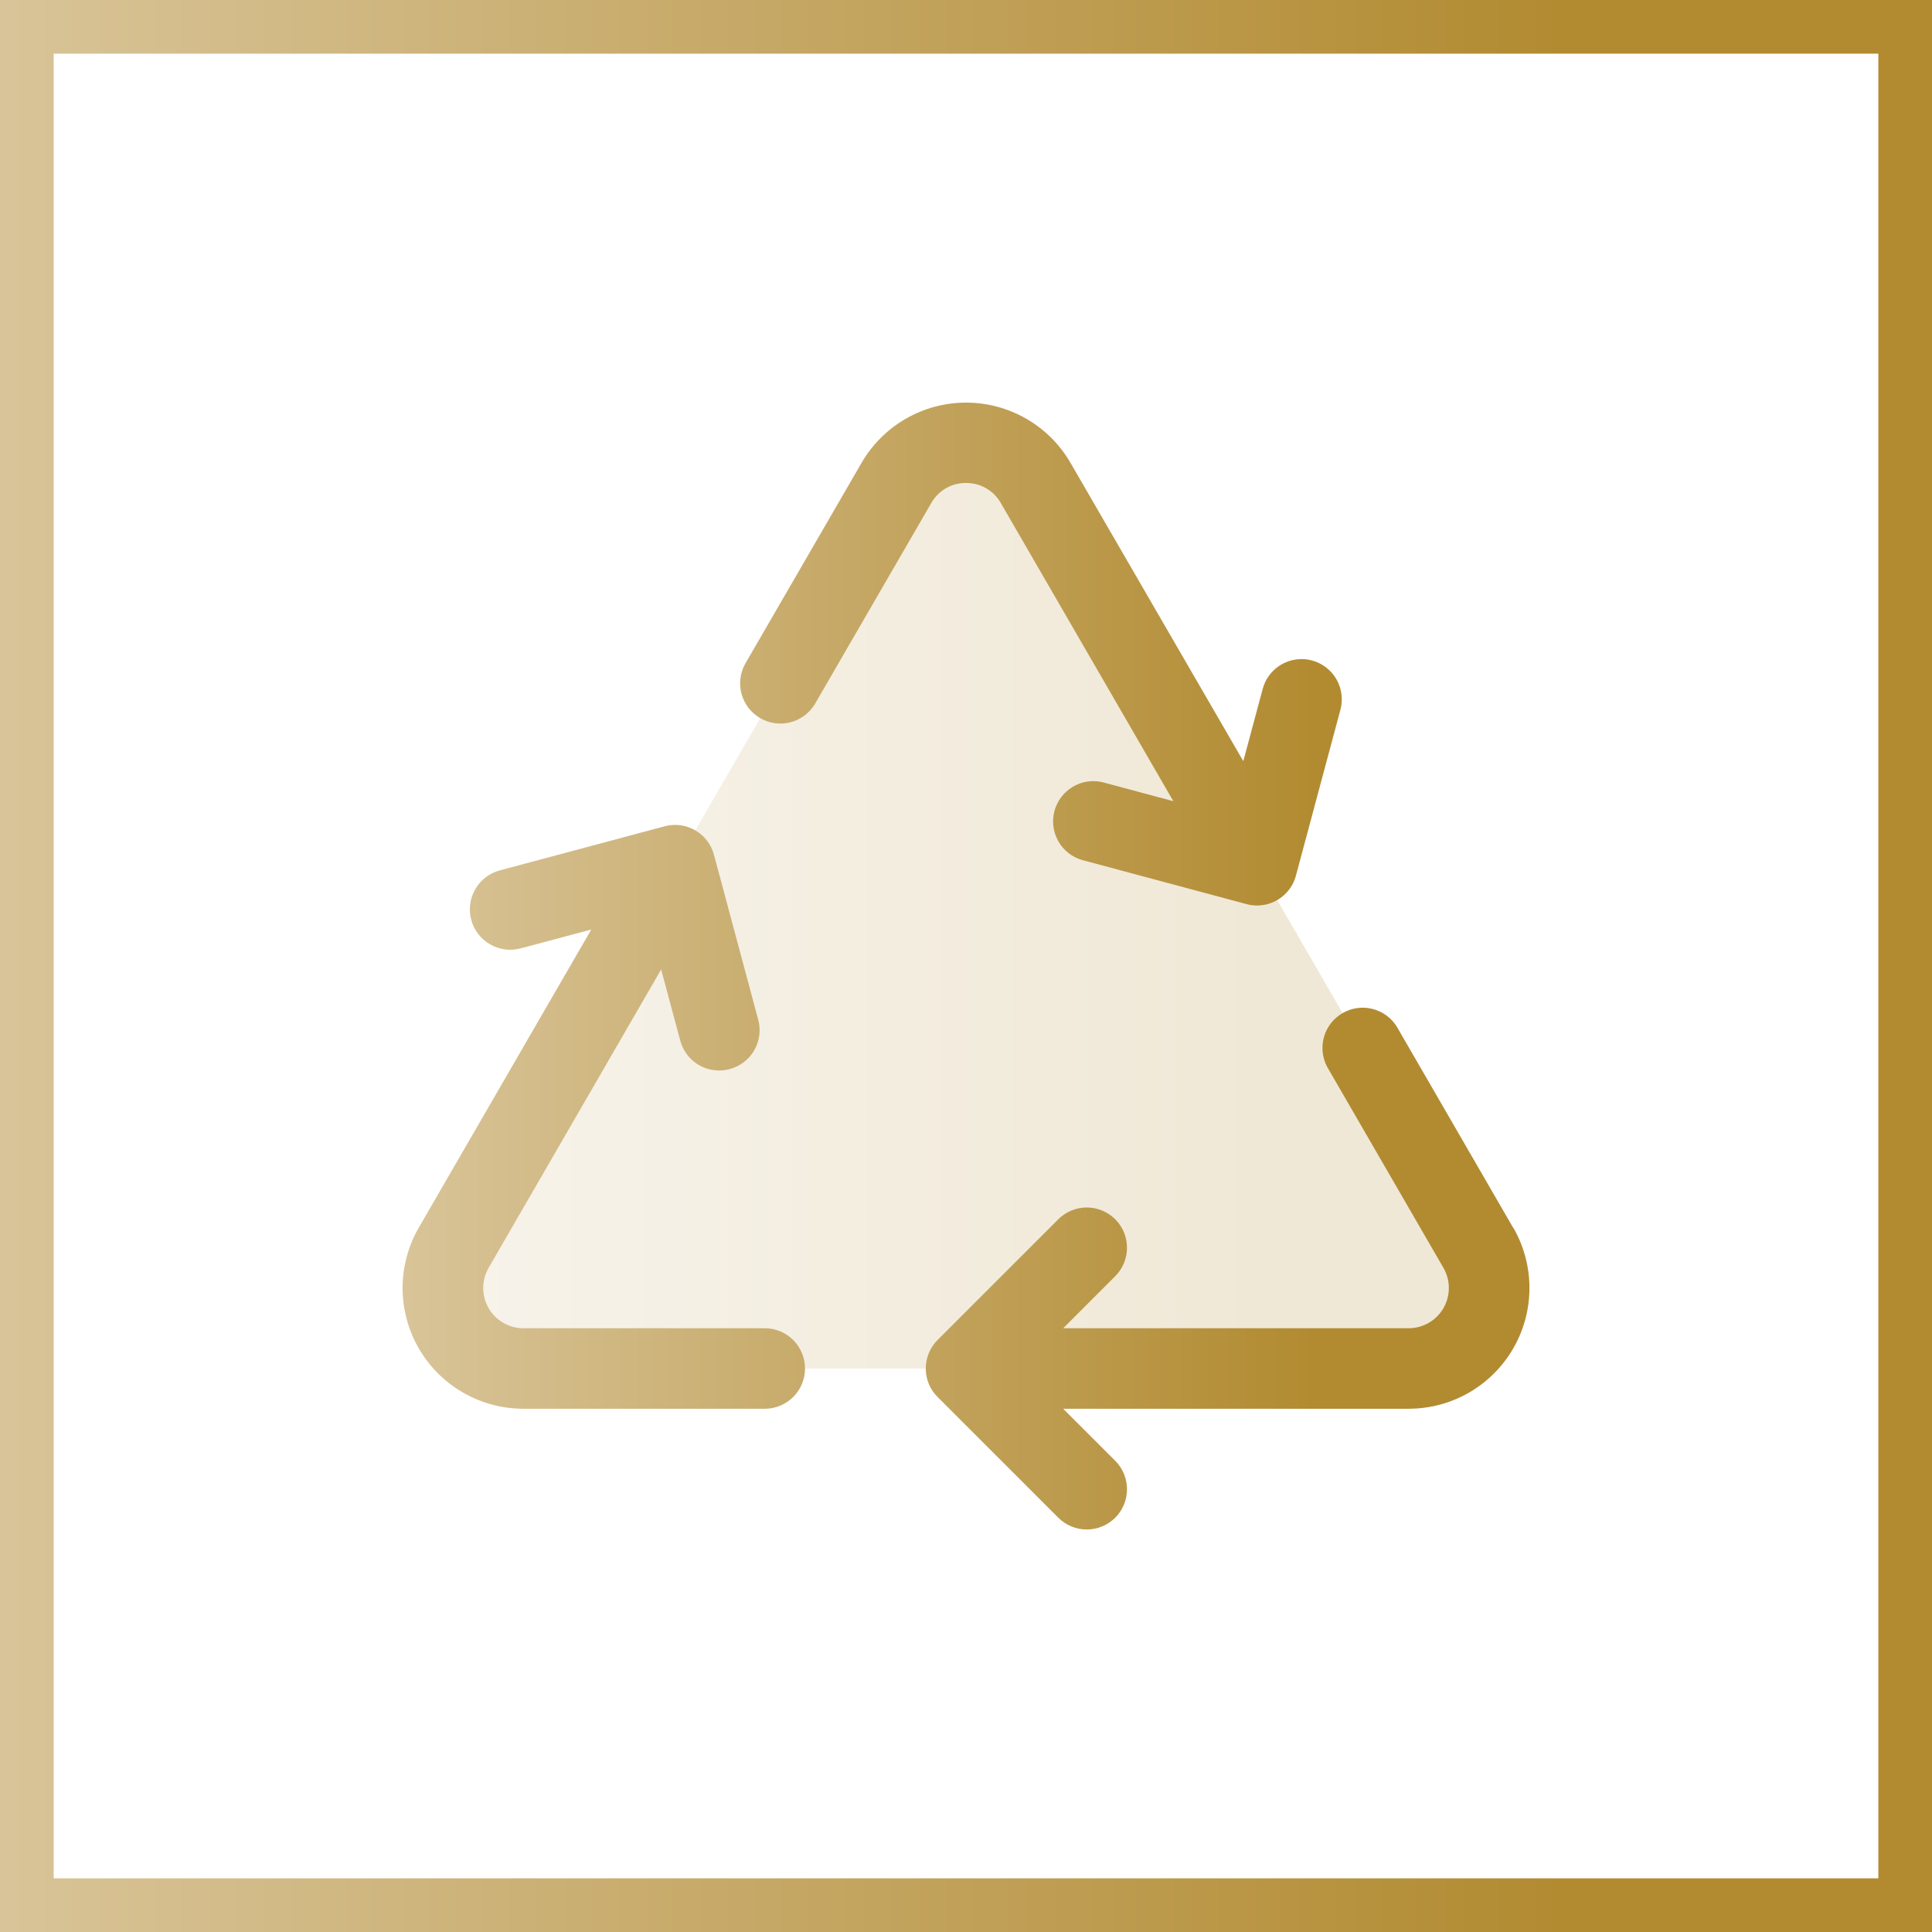
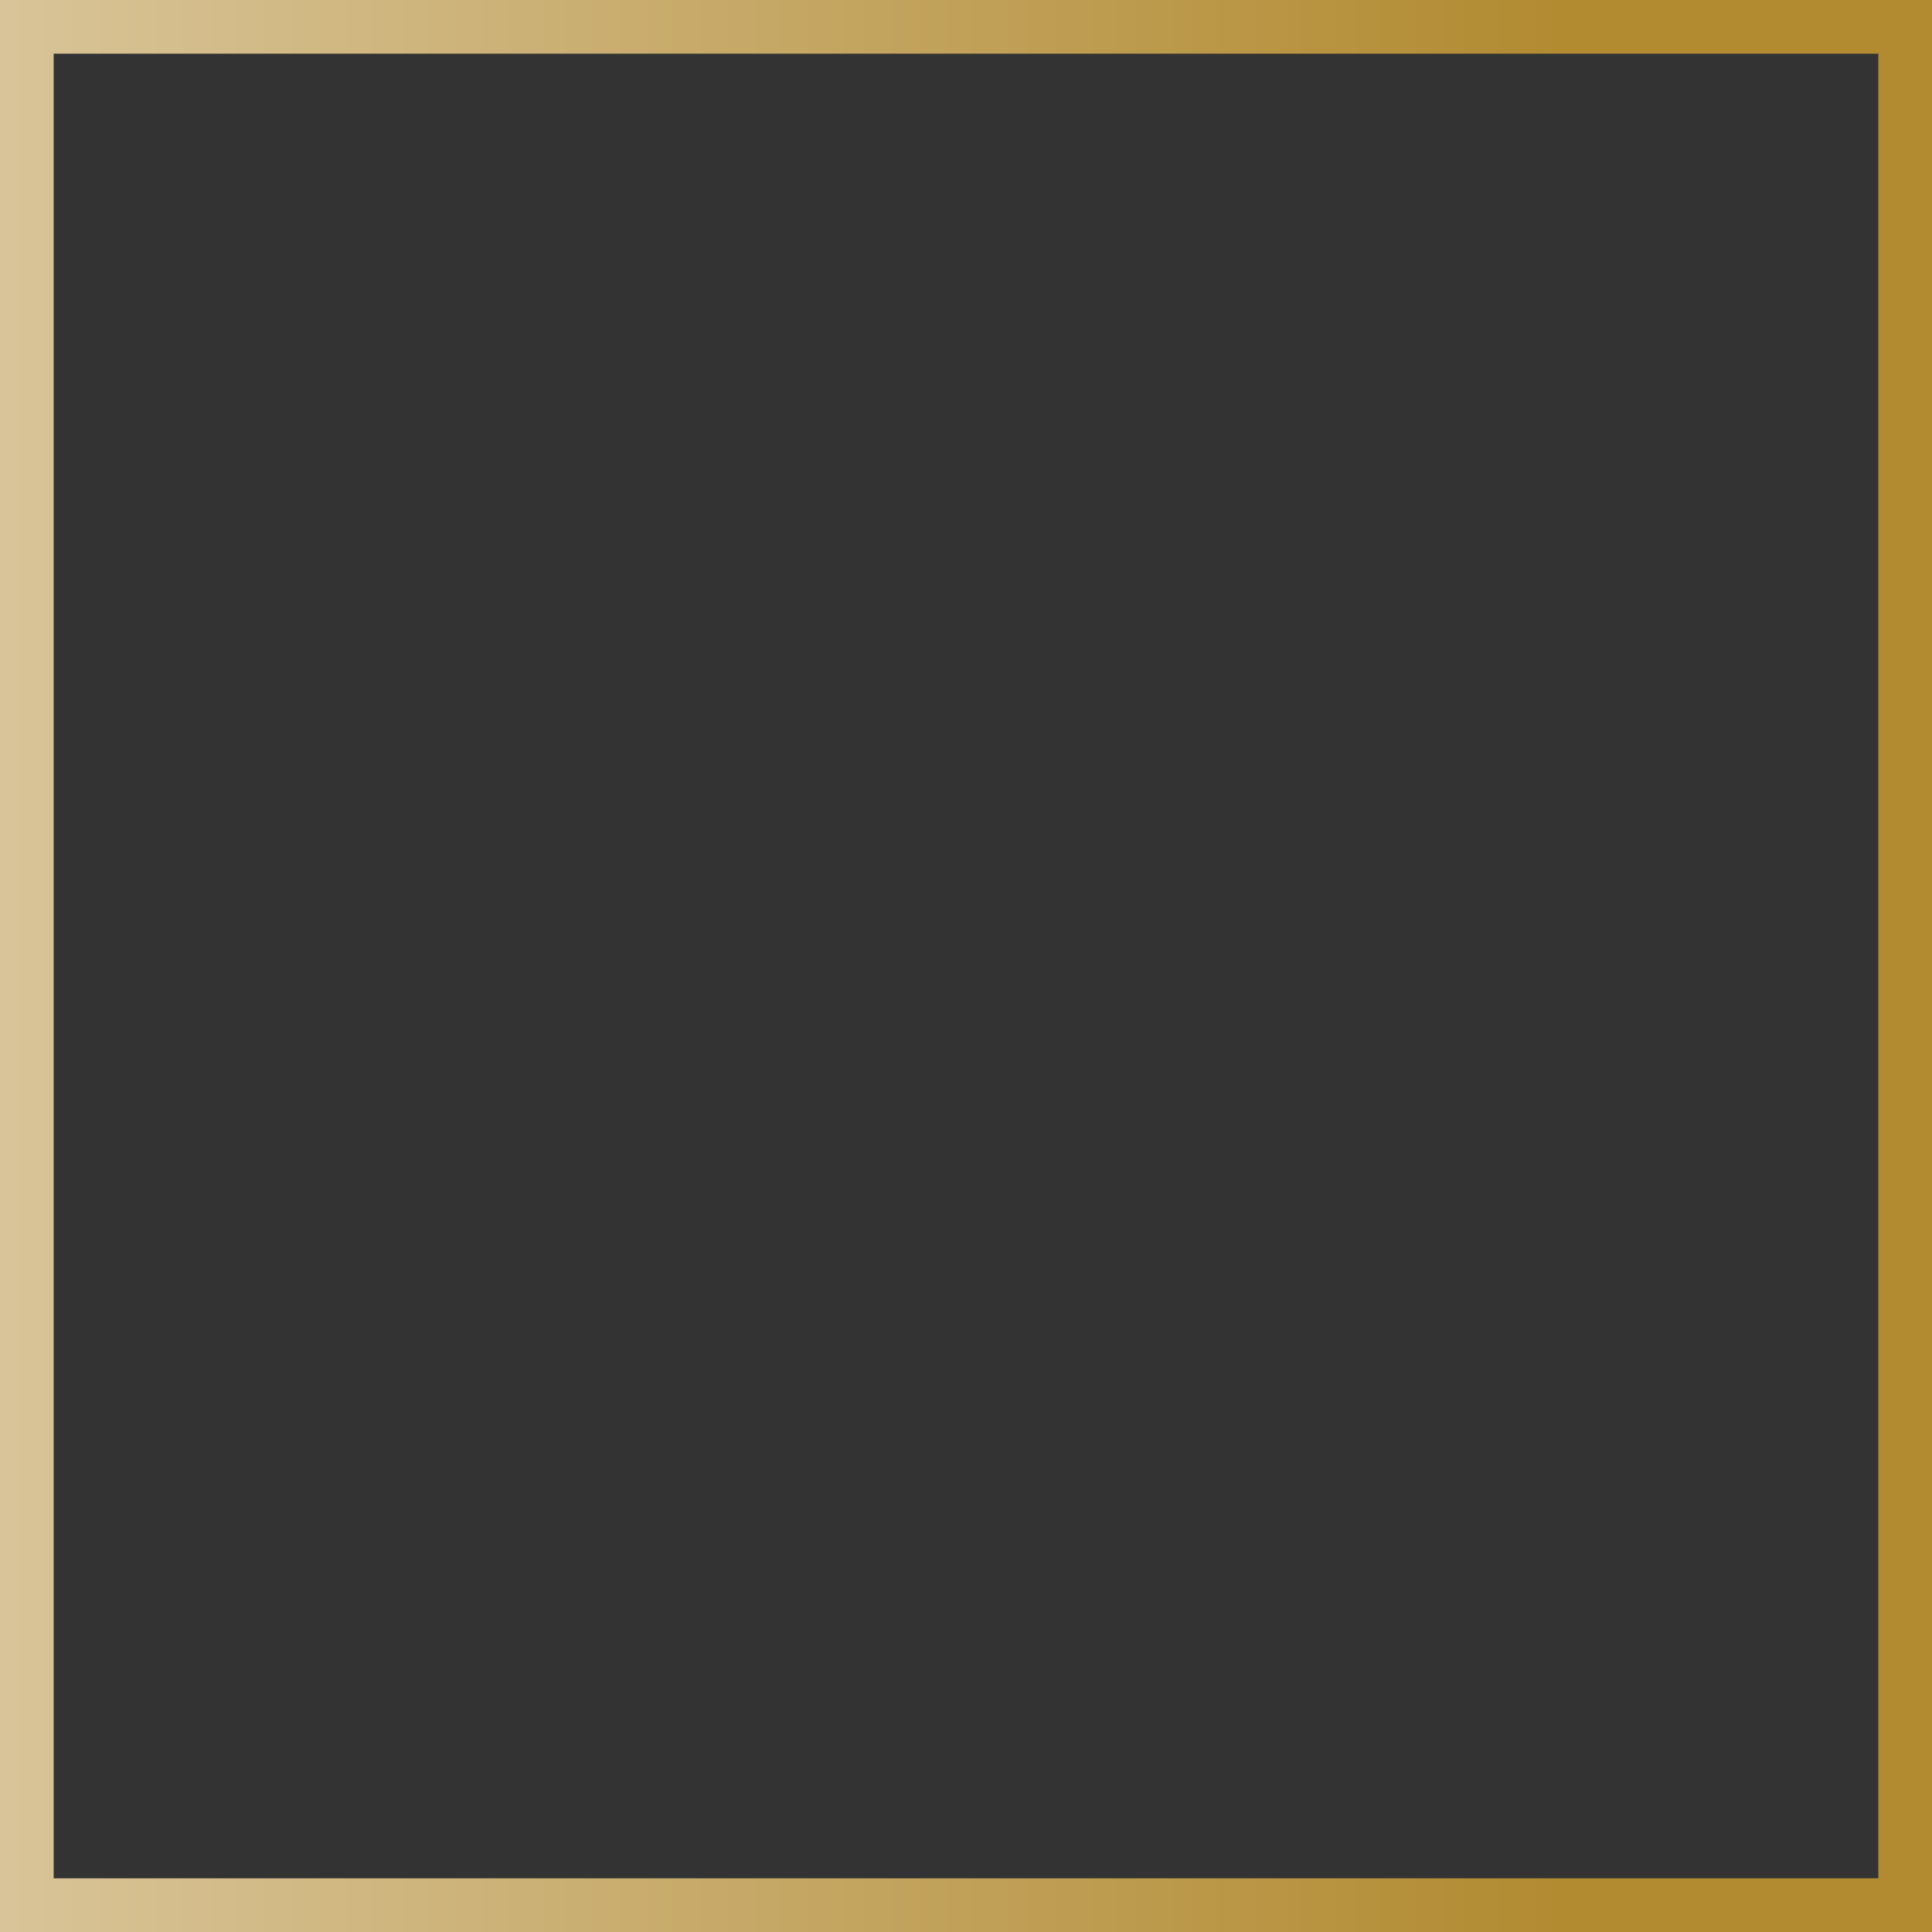
<svg xmlns="http://www.w3.org/2000/svg" width="72" height="72" viewBox="0 0 72 72" fill="none">
  <rect x="0" y="0" width="72" height="72" fill="#333333" stroke="none" />
-   <rect x="1" y="1" width="70" height="70" fill="white" />
  <rect x="1" y="1" width="70" height="70" stroke="url(#paint0_linear_15311_82887)" stroke-width="2" />
-   <path opacity="0.2" d="M52.501 51H19.501C18.974 51 18.457 50.861 18.002 50.597C17.546 50.334 17.168 49.955 16.905 49.499C16.642 49.043 16.504 48.526 16.504 47.999C16.504 47.473 16.643 46.956 16.906 46.5L33.406 18C33.669 17.545 34.048 17.166 34.504 16.904C34.96 16.641 35.477 16.502 36.003 16.502C36.529 16.502 37.046 16.641 37.502 16.904C37.958 17.166 38.336 17.545 38.6 18L55.1 46.5C55.363 46.956 55.502 47.474 55.502 48C55.502 48.527 55.363 49.044 55.099 49.5C54.836 49.956 54.457 50.335 54.001 50.599C53.545 50.862 53.028 51 52.501 51Z" fill="url(#paint1_linear_15311_82887)" />
-   <path d="M30.001 51C30.001 51.398 29.843 51.779 29.562 52.06C29.28 52.342 28.899 52.5 28.501 52.5H19.501C18.712 52.499 17.936 52.291 17.252 51.896C16.568 51.501 16.001 50.932 15.606 50.248C15.211 49.565 15.004 48.789 15.004 47.999C15.004 47.209 15.212 46.434 15.607 45.75L22.036 34.64L19.402 35.343C19.211 35.394 19.012 35.407 18.816 35.381C18.62 35.355 18.432 35.291 18.261 35.192C17.915 34.992 17.663 34.664 17.561 34.278C17.458 33.893 17.512 33.483 17.712 33.137C17.911 32.792 18.24 32.54 18.625 32.437L24.77 30.793C24.96 30.742 25.159 30.729 25.354 30.754C25.549 30.78 25.738 30.844 25.909 30.943C26.079 31.041 26.229 31.172 26.349 31.329C26.469 31.485 26.556 31.664 26.607 31.854L28.256 37.998C28.308 38.19 28.321 38.389 28.296 38.586C28.27 38.782 28.206 38.972 28.107 39.143C28.008 39.315 27.875 39.465 27.718 39.585C27.56 39.705 27.38 39.793 27.189 39.843C27.061 39.877 26.93 39.894 26.799 39.894C26.469 39.894 26.148 39.785 25.886 39.584C25.625 39.383 25.436 39.101 25.351 38.782L24.639 36.129L18.209 47.25C18.078 47.477 18.009 47.735 18.008 47.998C18.008 48.261 18.077 48.519 18.207 48.747C18.338 48.974 18.527 49.164 18.754 49.296C18.981 49.428 19.238 49.498 19.501 49.5H28.501C28.899 49.5 29.28 49.658 29.562 49.939C29.843 50.22 30.001 50.602 30.001 51ZM56.388 45.75L52.049 38.25C51.842 37.923 51.516 37.69 51.14 37.597C50.764 37.505 50.368 37.562 50.033 37.756C49.698 37.949 49.451 38.265 49.343 38.636C49.235 39.008 49.275 39.407 49.454 39.75L53.793 47.25C53.924 47.477 53.994 47.735 53.994 47.998C53.994 48.261 53.926 48.519 53.795 48.747C53.664 48.974 53.476 49.164 53.249 49.296C53.022 49.428 52.764 49.498 52.501 49.5H39.622L41.56 47.561C41.842 47.28 42 46.898 42 46.5C42.001 46.102 41.843 45.721 41.562 45.439C41.28 45.158 40.899 45 40.501 44.999C40.103 44.999 39.721 45.157 39.44 45.438L34.94 49.938C34.8 50.078 34.69 50.243 34.614 50.425C34.539 50.607 34.5 50.803 34.5 51C34.5 51.197 34.539 51.392 34.614 51.574C34.69 51.756 34.8 51.922 34.94 52.061L39.44 56.561C39.579 56.7 39.745 56.811 39.927 56.886C40.109 56.961 40.304 57 40.501 57C40.698 57 40.893 56.961 41.075 56.885C41.257 56.81 41.422 56.699 41.562 56.56C41.701 56.421 41.811 56.255 41.886 56.073C41.962 55.891 42.001 55.696 42 55.499C42 55.302 41.961 55.107 41.886 54.925C41.81 54.743 41.7 54.578 41.56 54.438L39.622 52.5H52.501C53.291 52.499 54.066 52.291 54.75 51.896C55.434 51.501 56.002 50.932 56.396 50.248C56.791 49.565 56.998 48.789 56.998 47.999C56.998 47.209 56.79 46.434 56.395 45.75H56.388ZM36.001 18C36.265 17.997 36.524 18.065 36.752 18.197C36.981 18.329 37.169 18.52 37.299 18.75L43.728 29.859L41.088 29.15C40.709 29.061 40.309 29.123 39.975 29.324C39.64 29.524 39.397 29.847 39.296 30.223C39.196 30.6 39.245 31.001 39.435 31.341C39.625 31.682 39.94 31.935 40.314 32.047L46.46 33.695C46.587 33.729 46.717 33.746 46.848 33.746C47.178 33.746 47.499 33.636 47.76 33.435C48.022 33.234 48.21 32.953 48.295 32.634L49.944 26.486C50 26.294 50.018 26.093 49.995 25.894C49.973 25.695 49.911 25.503 49.813 25.328C49.715 25.154 49.583 25 49.425 24.878C49.267 24.755 49.086 24.665 48.893 24.613C48.7 24.561 48.498 24.549 48.3 24.576C48.102 24.603 47.911 24.67 47.739 24.772C47.567 24.874 47.417 25.01 47.298 25.171C47.179 25.332 47.094 25.515 47.047 25.71L46.334 28.366L39.895 17.25C39.5 16.567 38.932 16 38.249 15.606C37.565 15.212 36.79 15.004 36.001 15.004C35.212 15.004 34.437 15.212 33.754 15.606C33.07 16 32.502 16.567 32.107 17.25L27.764 24.75C27.578 25.093 27.533 25.496 27.639 25.872C27.745 26.249 27.994 26.569 28.332 26.764C28.671 26.96 29.072 27.015 29.451 26.919C29.83 26.823 30.157 26.583 30.361 26.25L34.704 18.75C34.833 18.52 35.022 18.329 35.25 18.197C35.478 18.065 35.737 17.997 36.001 18Z" fill="url(#paint2_linear_15311_82887)" />
  <defs>
    <linearGradient id="paint0_linear_15311_82887" x1="-0.799" y1="36" x2="72.803" y2="36" gradientUnits="userSpaceOnUse">
      <stop stop-color="#D9C59A" />
      <stop offset="0.8" stop-color="#B28B31" />
    </linearGradient>
    <linearGradient id="paint1_linear_15311_82887" x1="16.071" y1="33.751" x2="55.936" y2="33.751" gradientUnits="userSpaceOnUse">
      <stop stop-color="#D9C59A" />
      <stop offset="0.8" stop-color="#B28B31" />
    </linearGradient>
    <linearGradient id="paint2_linear_15311_82887" x1="14.538" y1="36.002" x2="57.467" y2="36.002" gradientUnits="userSpaceOnUse">
      <stop stop-color="#D9C59A" />
      <stop offset="0.8" stop-color="#B28B31" />
    </linearGradient>
  </defs>
</svg>